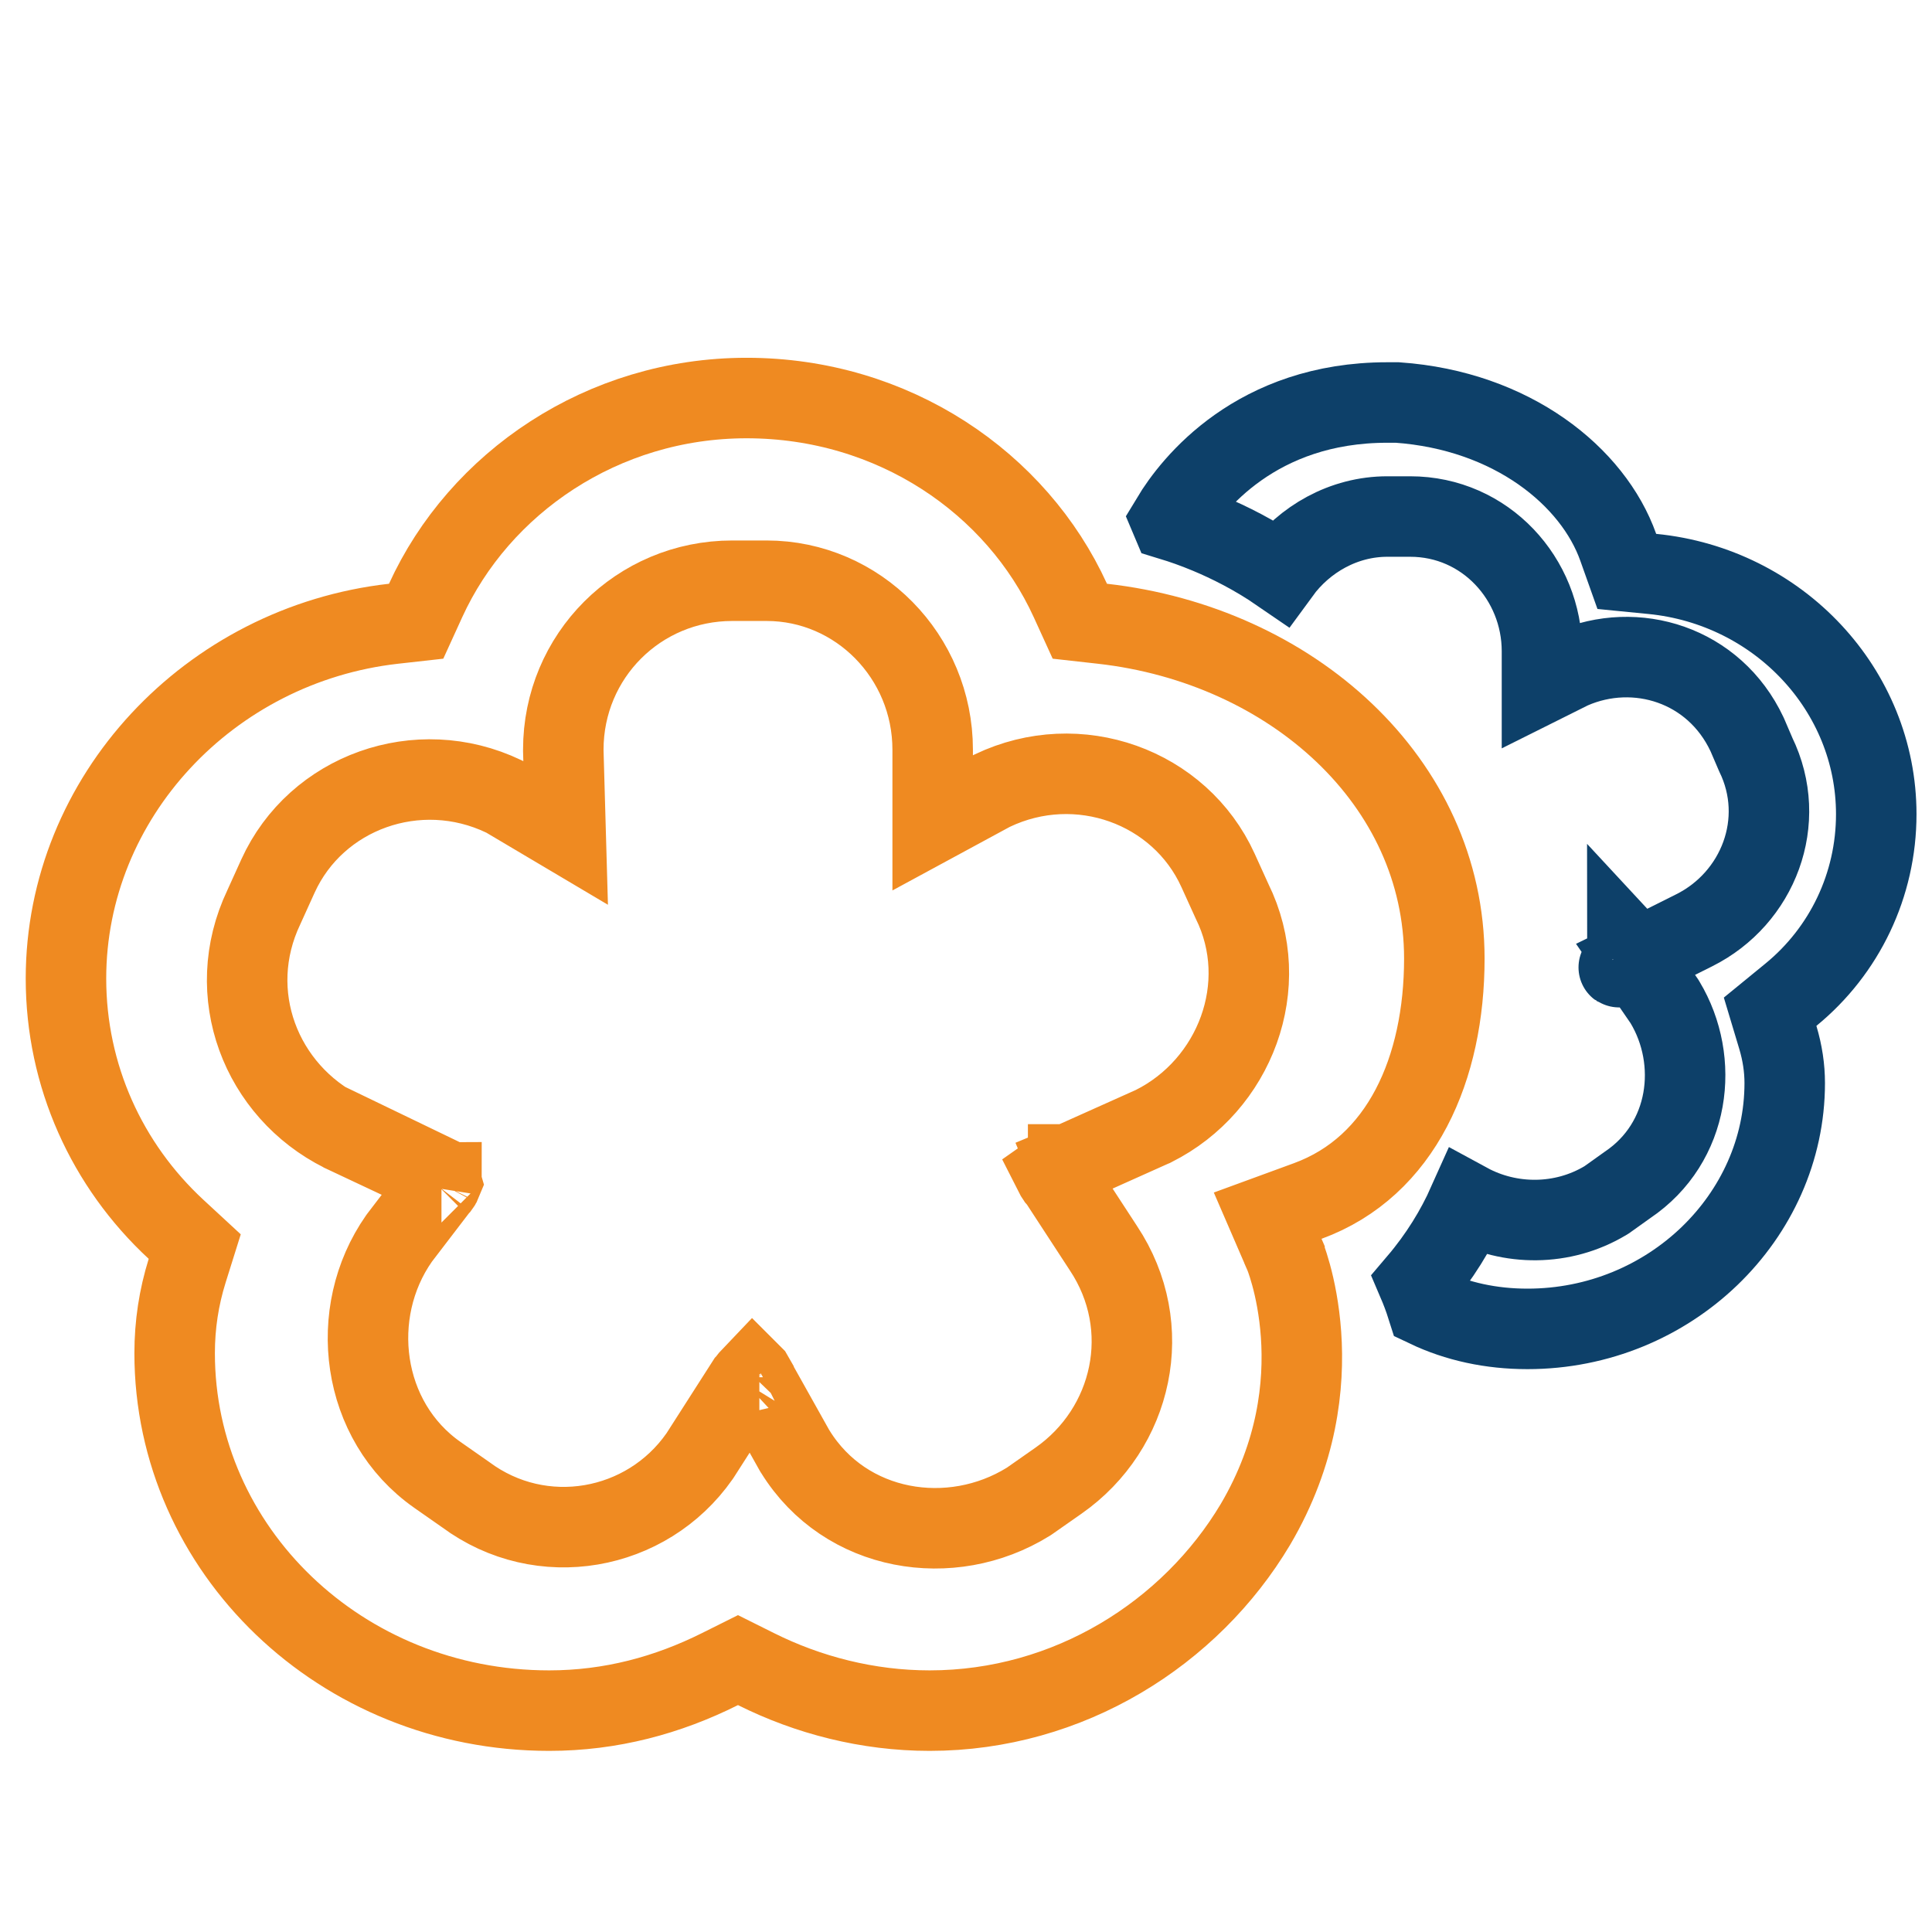
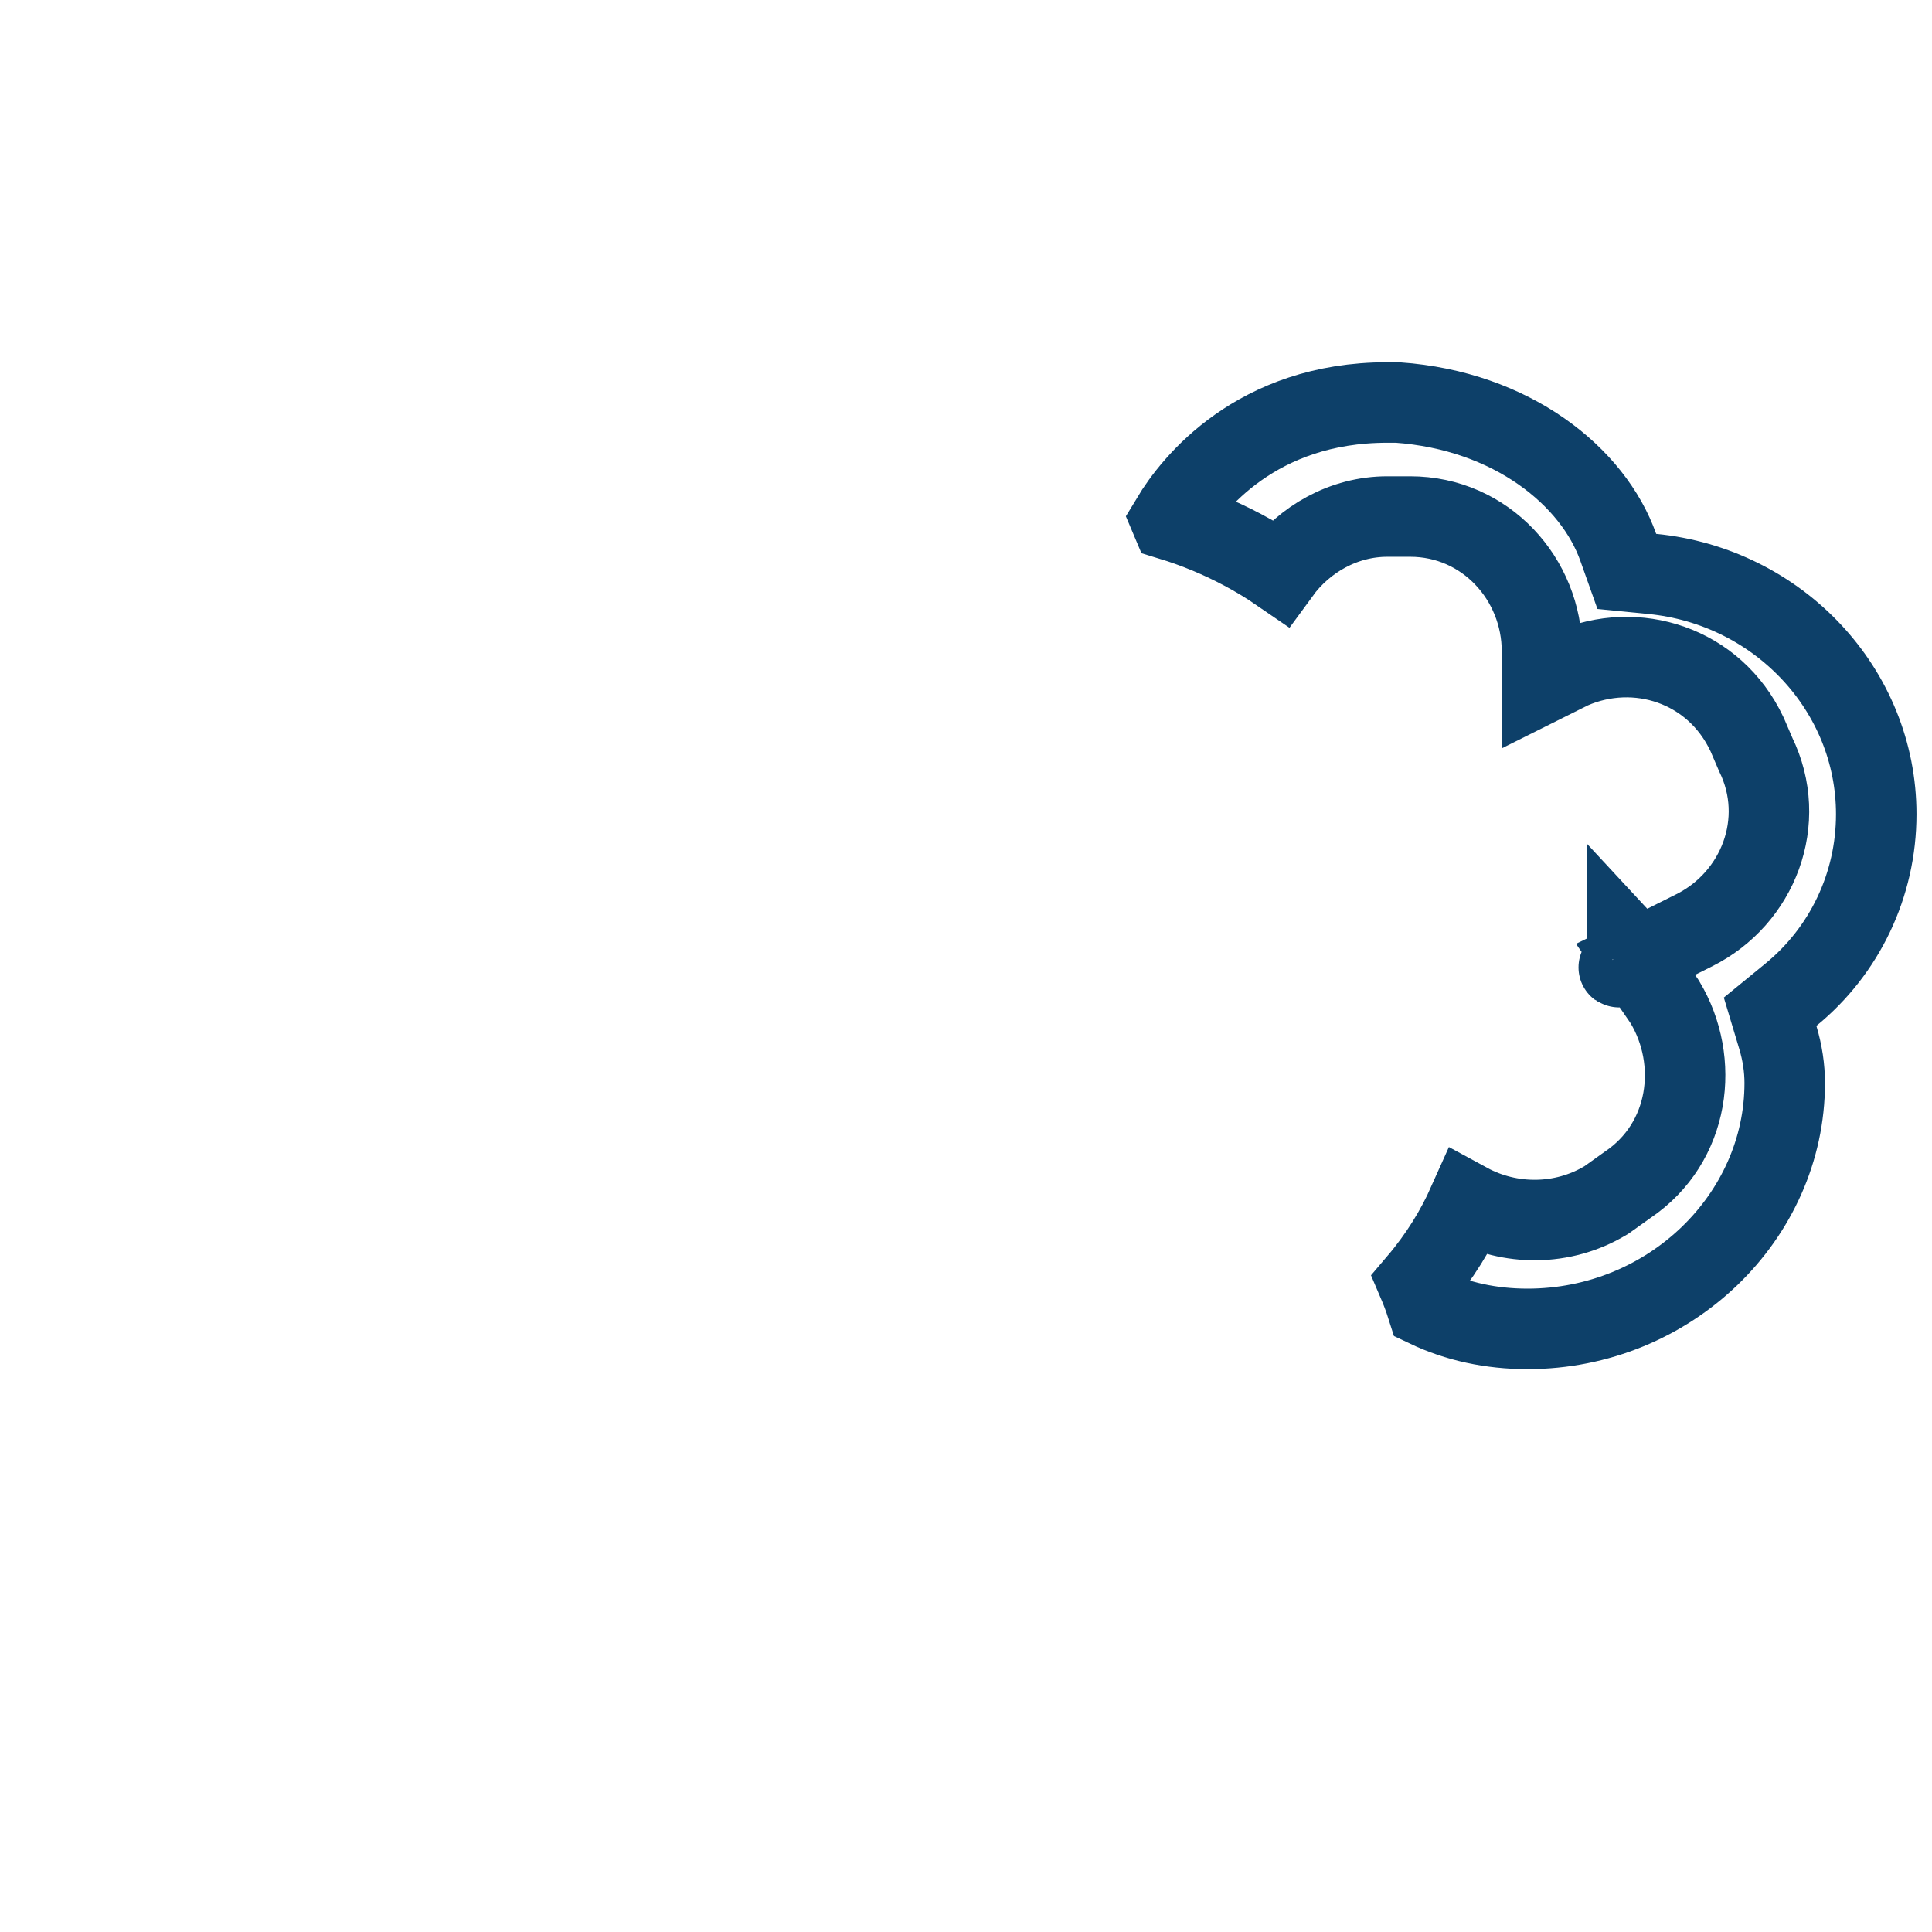
<svg xmlns="http://www.w3.org/2000/svg" width="48" height="48" viewBox="0 0 48 48" fill="none">
-   <path d="M32.489 29.839L31.495 30.203L31.913 31.17L31.913 31.17L31.913 31.171L31.913 31.172L31.92 31.188C31.927 31.205 31.939 31.236 31.954 31.278C31.984 31.363 32.028 31.496 32.076 31.671C32.172 32.02 32.28 32.532 32.324 33.157C32.411 34.404 32.239 36.093 31.191 37.873C29.581 40.575 26.557 42.5 23.096 42.5C21.557 42.5 20.074 42.114 18.782 41.468L18.335 41.245L17.888 41.468C16.588 42.118 15.177 42.5 13.644 42.5C8.469 42.5 4.339 38.5 4.339 33.621C4.339 32.915 4.443 32.234 4.649 31.574L4.838 30.971L4.374 30.542C2.654 28.949 1.639 26.725 1.639 24.311C1.639 19.808 5.202 16.013 9.776 15.497L10.339 15.434L10.574 14.919C11.906 12.001 14.965 9.889 18.548 9.889C22.206 9.889 25.263 12.005 26.593 14.919L26.828 15.434L27.391 15.497C32.084 16.026 35.884 19.418 35.884 23.814C35.884 26.537 34.83 28.983 32.489 29.839ZM24.655 19.642L24.632 19.653L24.61 19.665L23.172 20.444V18.626C23.172 16.311 21.318 14.428 19.046 14.428H18.193C15.864 14.428 13.995 16.297 13.995 18.626V18.64L13.995 18.654L14.053 20.693L12.591 19.826L12.552 19.804L12.512 19.784C10.384 18.767 7.854 19.68 6.906 21.765L6.555 22.539C5.532 24.689 6.484 27.108 8.507 28.119L8.517 28.125L8.528 28.13L10.928 29.259C10.938 29.277 10.951 29.309 10.962 29.361L10.965 29.373L10.967 29.38C10.965 29.385 10.962 29.394 10.955 29.407C10.946 29.425 10.936 29.441 10.929 29.45L10.9 29.479L10.86 29.531L9.936 30.739L9.923 30.756L9.911 30.773C8.625 32.61 8.958 35.306 10.868 36.644L11.566 37.132C13.449 38.532 16.069 38.053 17.377 36.184L17.389 36.167L17.4 36.15L18.535 34.377L18.535 34.377L18.536 34.376L18.536 34.376L18.541 34.368C18.549 34.357 18.561 34.339 18.579 34.316C18.61 34.275 18.651 34.224 18.698 34.175C18.699 34.176 18.699 34.176 18.7 34.177C18.71 34.195 18.718 34.208 18.722 34.215C18.722 34.216 18.723 34.216 18.723 34.217L18.73 34.231L18.741 34.252L19.736 36.029L19.747 36.048L19.759 36.066C21.006 38.081 23.634 38.495 25.542 37.314L25.566 37.299L25.589 37.283L26.299 36.786C28.144 35.495 28.72 32.975 27.414 31.01L26.35 29.379L26.312 29.32L26.272 29.275C26.269 29.27 26.261 29.261 26.251 29.247C26.229 29.216 26.201 29.173 26.177 29.125C26.194 29.113 26.212 29.102 26.232 29.089C26.312 29.04 26.392 28.998 26.454 28.968C26.485 28.953 26.509 28.942 26.524 28.936L26.538 28.93L26.538 28.929L26.538 28.929L26.539 28.929L26.54 28.928L26.549 28.925L26.561 28.919L28.622 27.995L28.642 27.987L28.661 27.977C30.677 26.969 31.641 24.477 30.609 22.389L30.261 21.623C29.313 19.538 26.783 18.625 24.655 19.642ZM22.684 20.65C22.684 20.65 22.685 20.65 22.687 20.65C22.687 20.65 22.687 20.65 22.687 20.65C22.685 20.65 22.684 20.65 22.684 20.65ZM23.176 21.016C23.176 21.017 23.176 21.018 23.176 21.018L23.176 21.016ZM10.915 29.24C10.915 29.24 10.917 29.241 10.918 29.244C10.916 29.242 10.915 29.24 10.915 29.24ZM10.968 29.374C10.968 29.374 10.968 29.375 10.967 29.378C10.967 29.375 10.967 29.374 10.968 29.374ZM18.866 34.035C18.866 34.035 18.865 34.035 18.863 34.036C18.865 34.035 18.866 34.035 18.866 34.035ZM26.537 28.93C26.537 28.93 26.537 28.93 26.152 28.007L26.152 28.007L26.537 28.93L26.537 28.93ZM26.044 29.229C26.04 29.233 26.038 29.235 26.038 29.235C26.038 29.235 26.04 29.233 26.044 29.229Z" stroke="#EF8A21" stroke-width="2" />
  <path d="M40.418 14.197L41.05 14.259C44.191 14.567 46.615 17.147 46.615 20.229C46.615 21.988 45.827 23.624 44.494 24.714L43.978 25.136L44.17 25.775C44.285 26.16 44.341 26.537 44.341 26.909C44.341 30.228 41.487 33.016 37.95 33.016C37.044 33.016 36.202 32.833 35.454 32.477C35.378 32.237 35.299 32.034 35.225 31.861C35.772 31.218 36.177 30.549 36.47 29.893C37.51 30.458 38.823 30.465 39.886 29.828L39.92 29.807L39.952 29.784L40.438 29.437C41.993 28.389 42.24 26.359 41.366 24.902L41.35 24.876L41.332 24.85L40.638 23.84L40.671 23.824L42.092 23.113C43.682 22.319 44.429 20.401 43.62 18.744L43.417 18.271L43.41 18.255L43.403 18.24C42.589 16.511 40.643 15.911 39.041 16.612L39.018 16.622L38.995 16.634L38.31 16.976V16.178C38.31 14.387 36.907 12.833 35.036 12.833H34.467C33.382 12.833 32.404 13.397 31.802 14.222C31.166 13.785 30.541 13.474 30.019 13.256C29.672 13.111 29.365 13.006 29.123 12.932C29.117 12.916 29.111 12.9 29.104 12.885C29.622 12.024 31.213 10 34.467 10H34.468H34.468H34.469H34.469H34.47H34.471H34.471H34.472H34.472H34.473H34.473H34.474H34.474H34.475H34.476H34.476H34.477H34.477H34.478H34.478H34.479H34.48H34.48H34.481H34.481H34.482H34.482H34.483H34.483H34.484H34.484H34.485H34.486H34.486H34.487H34.487H34.488H34.488H34.489H34.489H34.49H34.491H34.491H34.492H34.492H34.493H34.493H34.494H34.495H34.495H34.496H34.496H34.497H34.497H34.498H34.498H34.499H34.499H34.5H34.501H34.501H34.502H34.502H34.503H34.503H34.504H34.505H34.505H34.506H34.506H34.507H34.507H34.508H34.508H34.509H34.51H34.51H34.511H34.511H34.512H34.512H34.513H34.513H34.514H34.514H34.515H34.516H34.516H34.517H34.517H34.518H34.518H34.519H34.52H34.52H34.521H34.521H34.522H34.522H34.523H34.523H34.524H34.524H34.525H34.526H34.526H34.527H34.527H34.528H34.528H34.529H34.529H34.53H34.531H34.531H34.532H34.532H34.533H34.533H34.534H34.534H34.535H34.536H34.536H34.537H34.537H34.538H34.538H34.539H34.539H34.54H34.541H34.541H34.542H34.542H34.543H34.543H34.544H34.544H34.545H34.545H34.546H34.547H34.547H34.548H34.548H34.549H34.549H34.55H34.55H34.551H34.552H34.552H34.553H34.553H34.554H34.554H34.555H34.556H34.556H34.557H34.557H34.558H34.558H34.559H34.559H34.56H34.56H34.561H34.562H34.562H34.563H34.563H34.564H34.564H34.565H34.566H34.566H34.567H34.567H34.568H34.568H34.569H34.569H34.57H34.571H34.571H34.572H34.572H34.573H34.573H34.574H34.574H34.575H34.575H34.576H34.577H34.577H34.578H34.578H34.579H34.579H34.58H34.581H34.581H34.582H34.582H34.583H34.583H34.584H34.584H34.585H34.586H34.586H34.587H34.587H34.588H34.588H34.589H34.589H34.59H34.59H34.591H34.592H34.592H34.593H34.593H34.594H34.594H34.595H34.596H34.596H34.597H34.597H34.598H34.598H34.599H34.599H34.6H34.6H34.601H34.602H34.602H34.603H34.603H34.604H34.604H34.605H34.605H34.606H34.607H34.607H34.608H34.608H34.609H34.609H34.61H34.611H34.611H34.612H34.612H34.613H34.613H34.614H34.614H34.615H34.615H34.616H34.617H34.617H34.618H34.618H34.619H34.619H34.62H34.62H34.621H34.622H34.622H34.623H34.623H34.624H34.624H34.625H34.626H34.626H34.627H34.627H34.628H34.628H34.629H34.629H34.63H34.63H34.631H34.632H34.632H34.633H34.633H34.634H34.634H34.635H34.636H34.636H34.637H34.637H34.638H34.638H34.639H34.639H34.64H34.641H34.641H34.642H34.642H34.643H34.643H34.644H34.644H34.645H34.645H34.646H34.647H34.647H34.648H34.648H34.649H34.649H34.65H34.651H34.651H34.652H34.652H34.653H34.653H34.654H34.654H34.655H34.656H34.656H34.657H34.657H34.658H34.658H34.659H34.659H34.66H34.66H34.661H34.662H34.662H34.663H34.663H34.664H34.664H34.665H34.666H34.666H34.667H34.667H34.668H34.668H34.669H34.669H34.67H34.67H34.671H34.672H34.672H34.673H34.673H34.674H34.674H34.675H34.675H34.676H34.677H34.677H34.678H34.678H34.679H34.679H34.68H34.681H34.681H34.682H34.682H34.683H34.683H34.684H34.684H34.685H34.685H34.686H34.687H34.687H34.688H34.688H34.689H34.689H34.69H34.691H34.691H34.692H34.692H34.693H34.693H34.694H34.694H34.695H34.696H34.696H34.697H34.697H34.698H34.698H34.699H34.699H34.7H34.7H34.701H34.702H34.702H34.703H34.703H34.704H34.704H34.705H34.706H34.706H34.707H34.707H34.708H34.708H34.709H34.709H34.71H34.71H34.711H34.712H34.712H34.713H34.713H34.714H34.714H34.715H34.715H34.716H34.717H34.717H34.717C37.569 10.201 39.581 11.839 40.205 13.598L40.418 14.197ZM40.224 24.029C40.224 24.029 40.225 24.029 40.225 24.029C40.216 24.037 40.215 24.036 40.224 24.029ZM40.431 23.515C40.43 23.513 40.43 23.512 40.43 23.512C40.43 23.512 40.431 23.513 40.431 23.515Z" stroke="#0D4069" stroke-width="2" />
</svg>